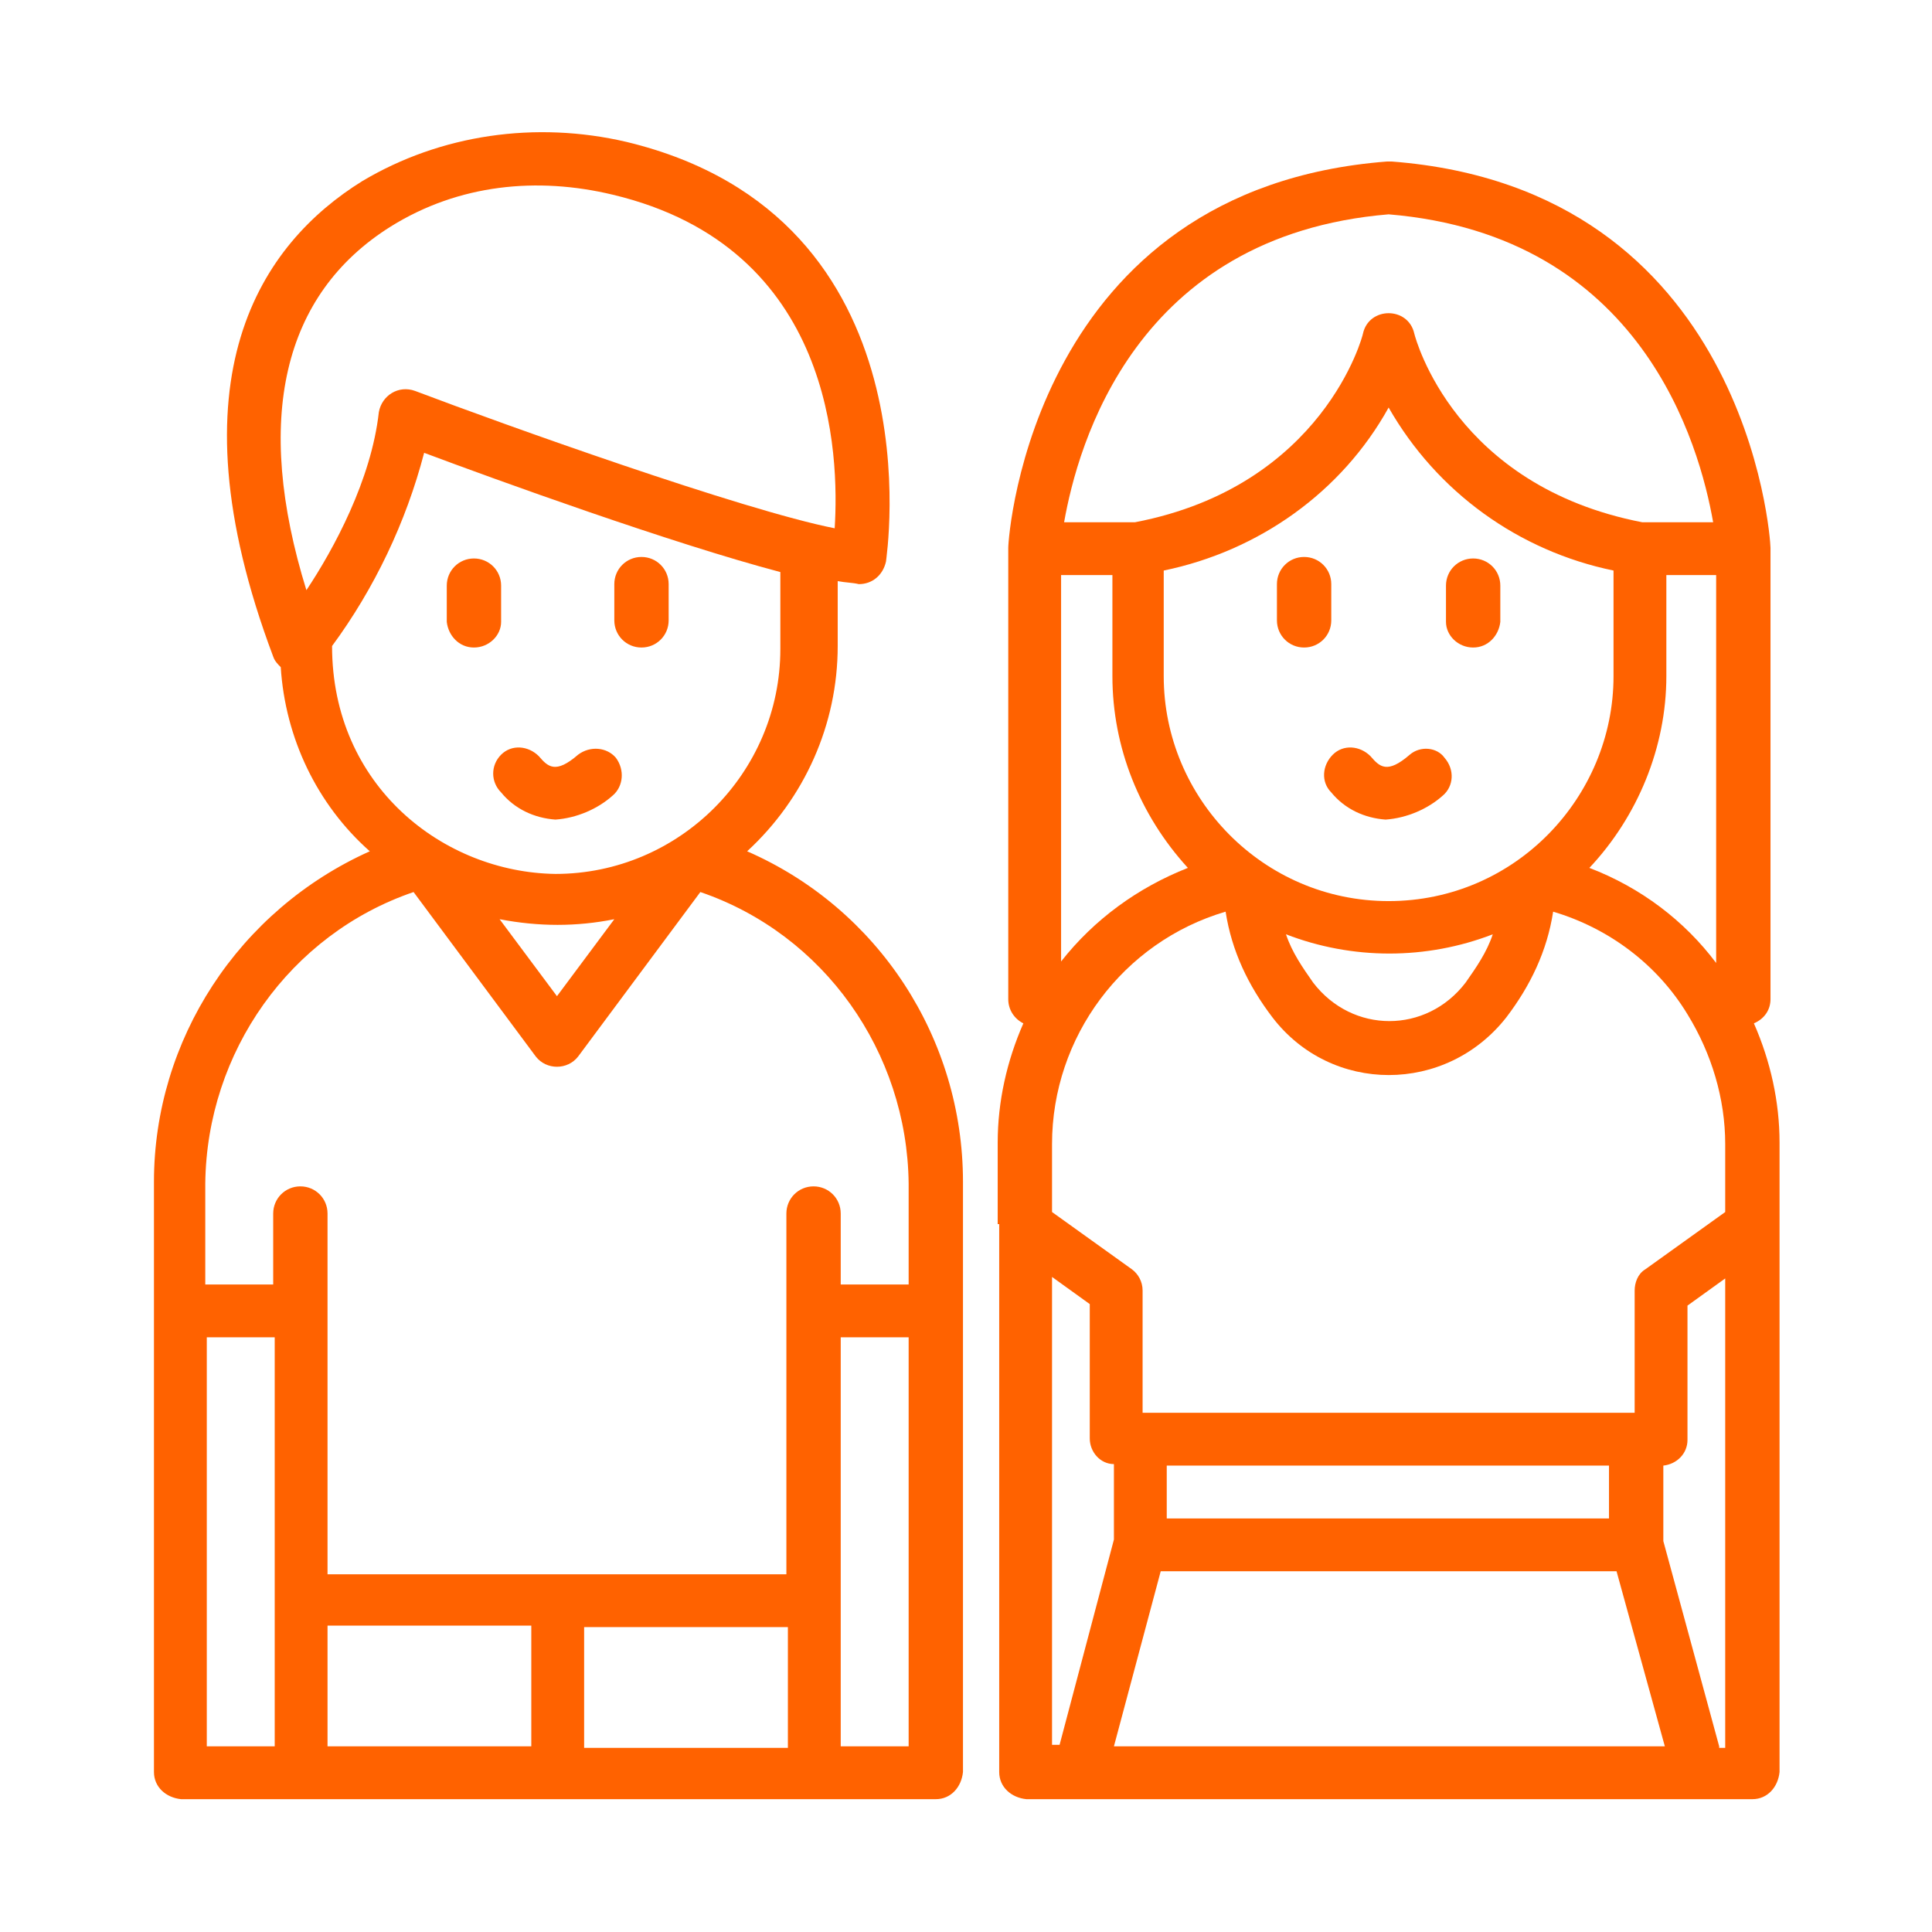
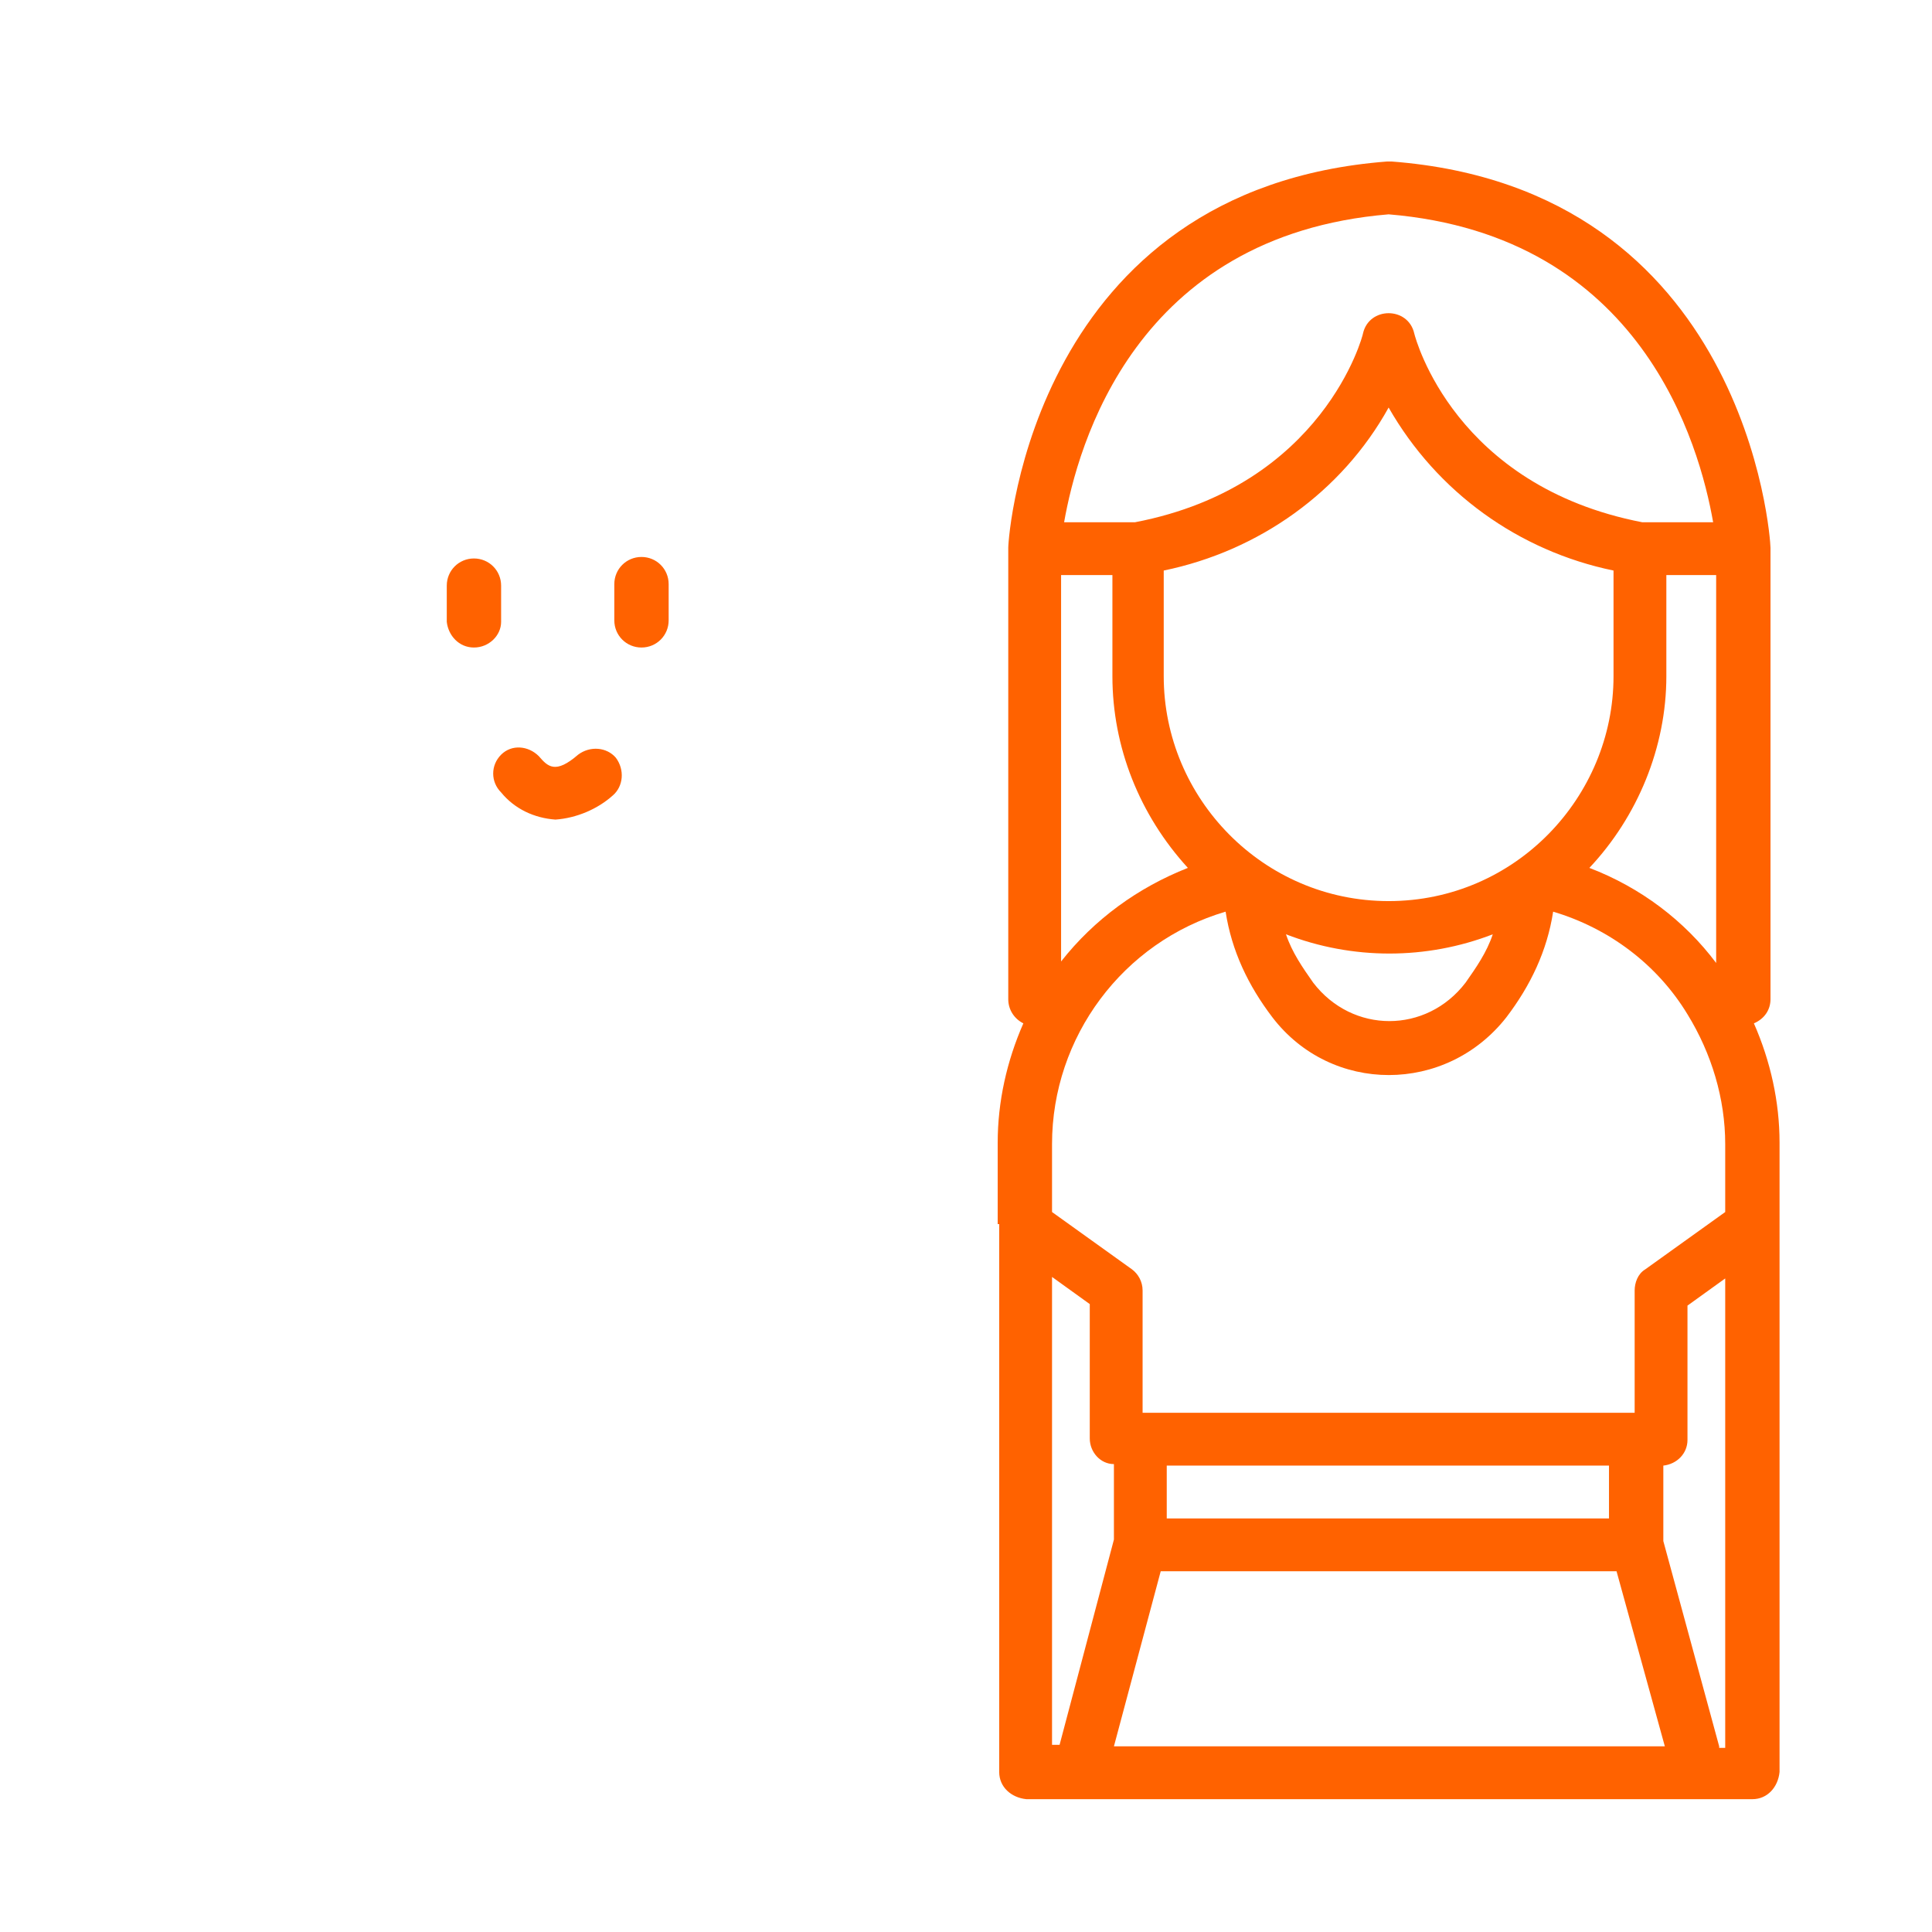
<svg xmlns="http://www.w3.org/2000/svg" width="64" height="64" viewBox="0 0 64 64" fill="none">
-   <path d="M5.1 39.15V58.7C5.1 59.2 5.5 59.55 6 59.6H31C31.5 59.6 31.85 59.2 31.9 58.7V39.15C31.9 34.4 29.1 30.1 24.75 28.2C26.65 26.45 27.75 24 27.75 21.4V19.25C28 19.3 28.25 19.3 28.45 19.35C28.9 19.35 29.25 19.05 29.35 18.6C29.35 18.5 31.15 7.2 20.75 4.7C17.75 4 14.6 4.45 12 6C8.7 8.05 5.55 12.45 9.05 21.75C9.1 21.9 9.2 22 9.3 22.1C9.45 24.45 10.5 26.65 12.25 28.2C7.9 30.15 5.1 34.45 5.1 39.15ZM6.85 44.3H9.1V57.85H6.85V44.3ZM26.1 53.9V57.9H19.35V53.9H26.1ZM17.6 57.85H10.85V53.85H17.6V57.85ZM27.85 57.85V44.3H30.1V57.85H27.85ZM12.95 7.5C15.2 6.1 17.8 5.85 20.3 6.45C27.65 8.2 27.8 15.1 27.65 17.5C24.6 16.9 16.65 14.05 13.75 12.95C13.2 12.75 12.65 13.1 12.55 13.65C12.3 15.9 11.05 18.2 10.15 19.55C8.4 13.9 9.35 9.75 12.95 7.5ZM11 21.4C12.4 19.5 13.45 17.3 14.05 15C16.45 15.9 22.25 18 25.85 18.95V21.5C25.85 25.6 22.5 28.95 18.4 28.95C14.7 28.9 11 26.05 11 21.4ZM20.35 30.45L18.45 33L16.55 30.45C17.85 30.7 19.1 30.7 20.35 30.45ZM13.7 29.55L17.75 35C18.1 35.45 18.8 35.45 19.15 35L23.2 29.55C27.3 30.95 30.05 34.85 30.1 39.2V42.55H27.85V40.2C27.85 39.7 27.45 39.3 26.95 39.3C26.45 39.3 26.05 39.7 26.05 40.2V52.15H10.85V40.2C10.85 39.7 10.45 39.3 9.95 39.3C9.45 39.3 9.05 39.7 9.05 40.2V42.55H6.8V39.2C6.85 34.85 9.6 30.95 13.7 29.55Z" fill="#FF6200" />
  <path d="M15.7 21.45C16.2 21.45 16.6 21.05 16.6 20.6V19.4C16.6 18.9 16.2 18.5 15.7 18.5C15.2 18.5 14.8 18.9 14.8 19.4V20.6C14.85 21.05 15.2 21.45 15.7 21.45ZM21.25 21.45C21.75 21.45 22.15 21.05 22.15 20.55V19.35C22.15 18.85 21.75 18.45 21.25 18.45C20.75 18.45 20.35 18.85 20.35 19.35V20.55C20.35 21.05 20.75 21.45 21.25 21.45ZM16.6 26.25C17.05 26.8 17.7 27.1 18.4 27.15C19.1 27.1 19.8 26.8 20.3 26.35C20.65 26.05 20.7 25.5 20.4 25.1C20.1 24.75 19.55 24.7 19.15 25C18.4 25.65 18.15 25.4 17.85 25.05C17.5 24.7 16.95 24.65 16.6 25C16.25 25.35 16.25 25.9 16.6 26.25ZM33.1 40.55V58.7C33.1 59.2 33.5 59.55 34 59.6H58.05C58.55 59.6 58.9 59.2 58.95 58.7V37.85C58.95 36.5 58.65 35.15 58.1 33.9C58.45 33.75 58.65 33.45 58.65 33.1V18.15C58.65 17.8 57.85 6.25 46.1 5.35H45.95C34.25 6.25 33.4 17.7 33.4 18.15V33.1C33.4 33.45 33.6 33.75 33.9 33.9C33.35 35.15 33.05 36.5 33.05 37.85V40.55H33.1ZM36.9 57.85L38.45 52.05H53.55L55.15 57.85H36.9ZM38.65 48.55H53.3V50.3H38.65V48.55ZM54.5 42.05C54.25 42.2 54.15 42.5 54.15 42.75V46.8H37.85V42.75C37.85 42.45 37.7 42.2 37.5 42.05L34.85 40.15V37.9C34.85 34.35 37.2 31.2 40.6 30.2C40.8 31.5 41.35 32.65 42.15 33.7C44.1 36.25 47.9 36.25 49.9 33.7C50.7 32.65 51.25 31.5 51.45 30.2C53.3 30.75 54.9 31.95 55.9 33.6C56.7 34.9 57.15 36.4 57.15 37.9V40.15L54.5 42.05ZM42.6 30.95C44.8 31.8 47.25 31.8 49.45 30.95C49.25 31.55 48.9 32.05 48.55 32.55C47.25 34.25 44.8 34.25 43.5 32.55C43.15 32.05 42.8 31.55 42.6 30.95ZM52.65 28.75C54.25 27.05 55.2 24.75 55.2 22.4V19.05H56.85V31.9C55.8 30.5 54.35 29.4 52.65 28.75ZM53.45 22.4C53.45 26.4 50.2 29.85 46 29.85C41.85 29.85 38.55 26.45 38.55 22.4V18.9C41.7 18.25 44.45 16.3 46 13.5C47.6 16.3 50.3 18.25 53.45 18.9V22.4ZM36.85 19.05V22.4C36.85 24.75 37.75 27 39.35 28.75C37.7 29.4 36.25 30.45 35.15 31.85V19.05H36.85ZM34.85 42.3L36.1 43.2V47.65C36.1 48.1 36.45 48.5 36.9 48.5V51L35.1 57.8H34.85V42.3ZM56.95 57.85L55.1 51.05V48.55C55.55 48.5 55.9 48.15 55.9 47.7V43.25L57.15 42.35V57.9H56.95V57.85ZM46 7.1C54.4 7.8 56.3 14.75 56.75 17.3H54.4C48.2 16.1 46.9 11.25 46.85 11.05C46.65 10.15 45.35 10.15 45.15 11.05C45.15 11.1 43.85 16.1 37.6 17.3H35.25C35.7 14.75 37.6 7.8 46 7.1Z" fill="#FF6200" />
-   <path d="M44.1 19.35C44.1 18.85 43.7 18.45 43.2 18.45C42.7 18.45 42.3 18.85 42.3 19.35V20.55C42.3 21.05 42.7 21.45 43.2 21.45C43.7 21.45 44.1 21.05 44.1 20.55V19.35ZM48.8 21.45C49.3 21.45 49.65 21.05 49.7 20.6V19.4C49.7 18.9 49.3 18.5 48.8 18.5C48.3 18.5 47.9 18.9 47.9 19.4V20.6C47.9 21.05 48.3 21.45 48.8 21.45ZM46.7 25C45.95 25.65 45.7 25.4 45.4 25.05C45.05 24.7 44.5 24.65 44.15 25C43.8 25.35 43.75 25.9 44.1 26.25C44.55 26.8 45.2 27.1 45.9 27.15C46.6 27.1 47.3 26.8 47.8 26.35C48.15 26.05 48.2 25.5 47.85 25.1C47.6 24.75 47.05 24.7 46.7 25Z" fill="#FF6200" />
</svg>